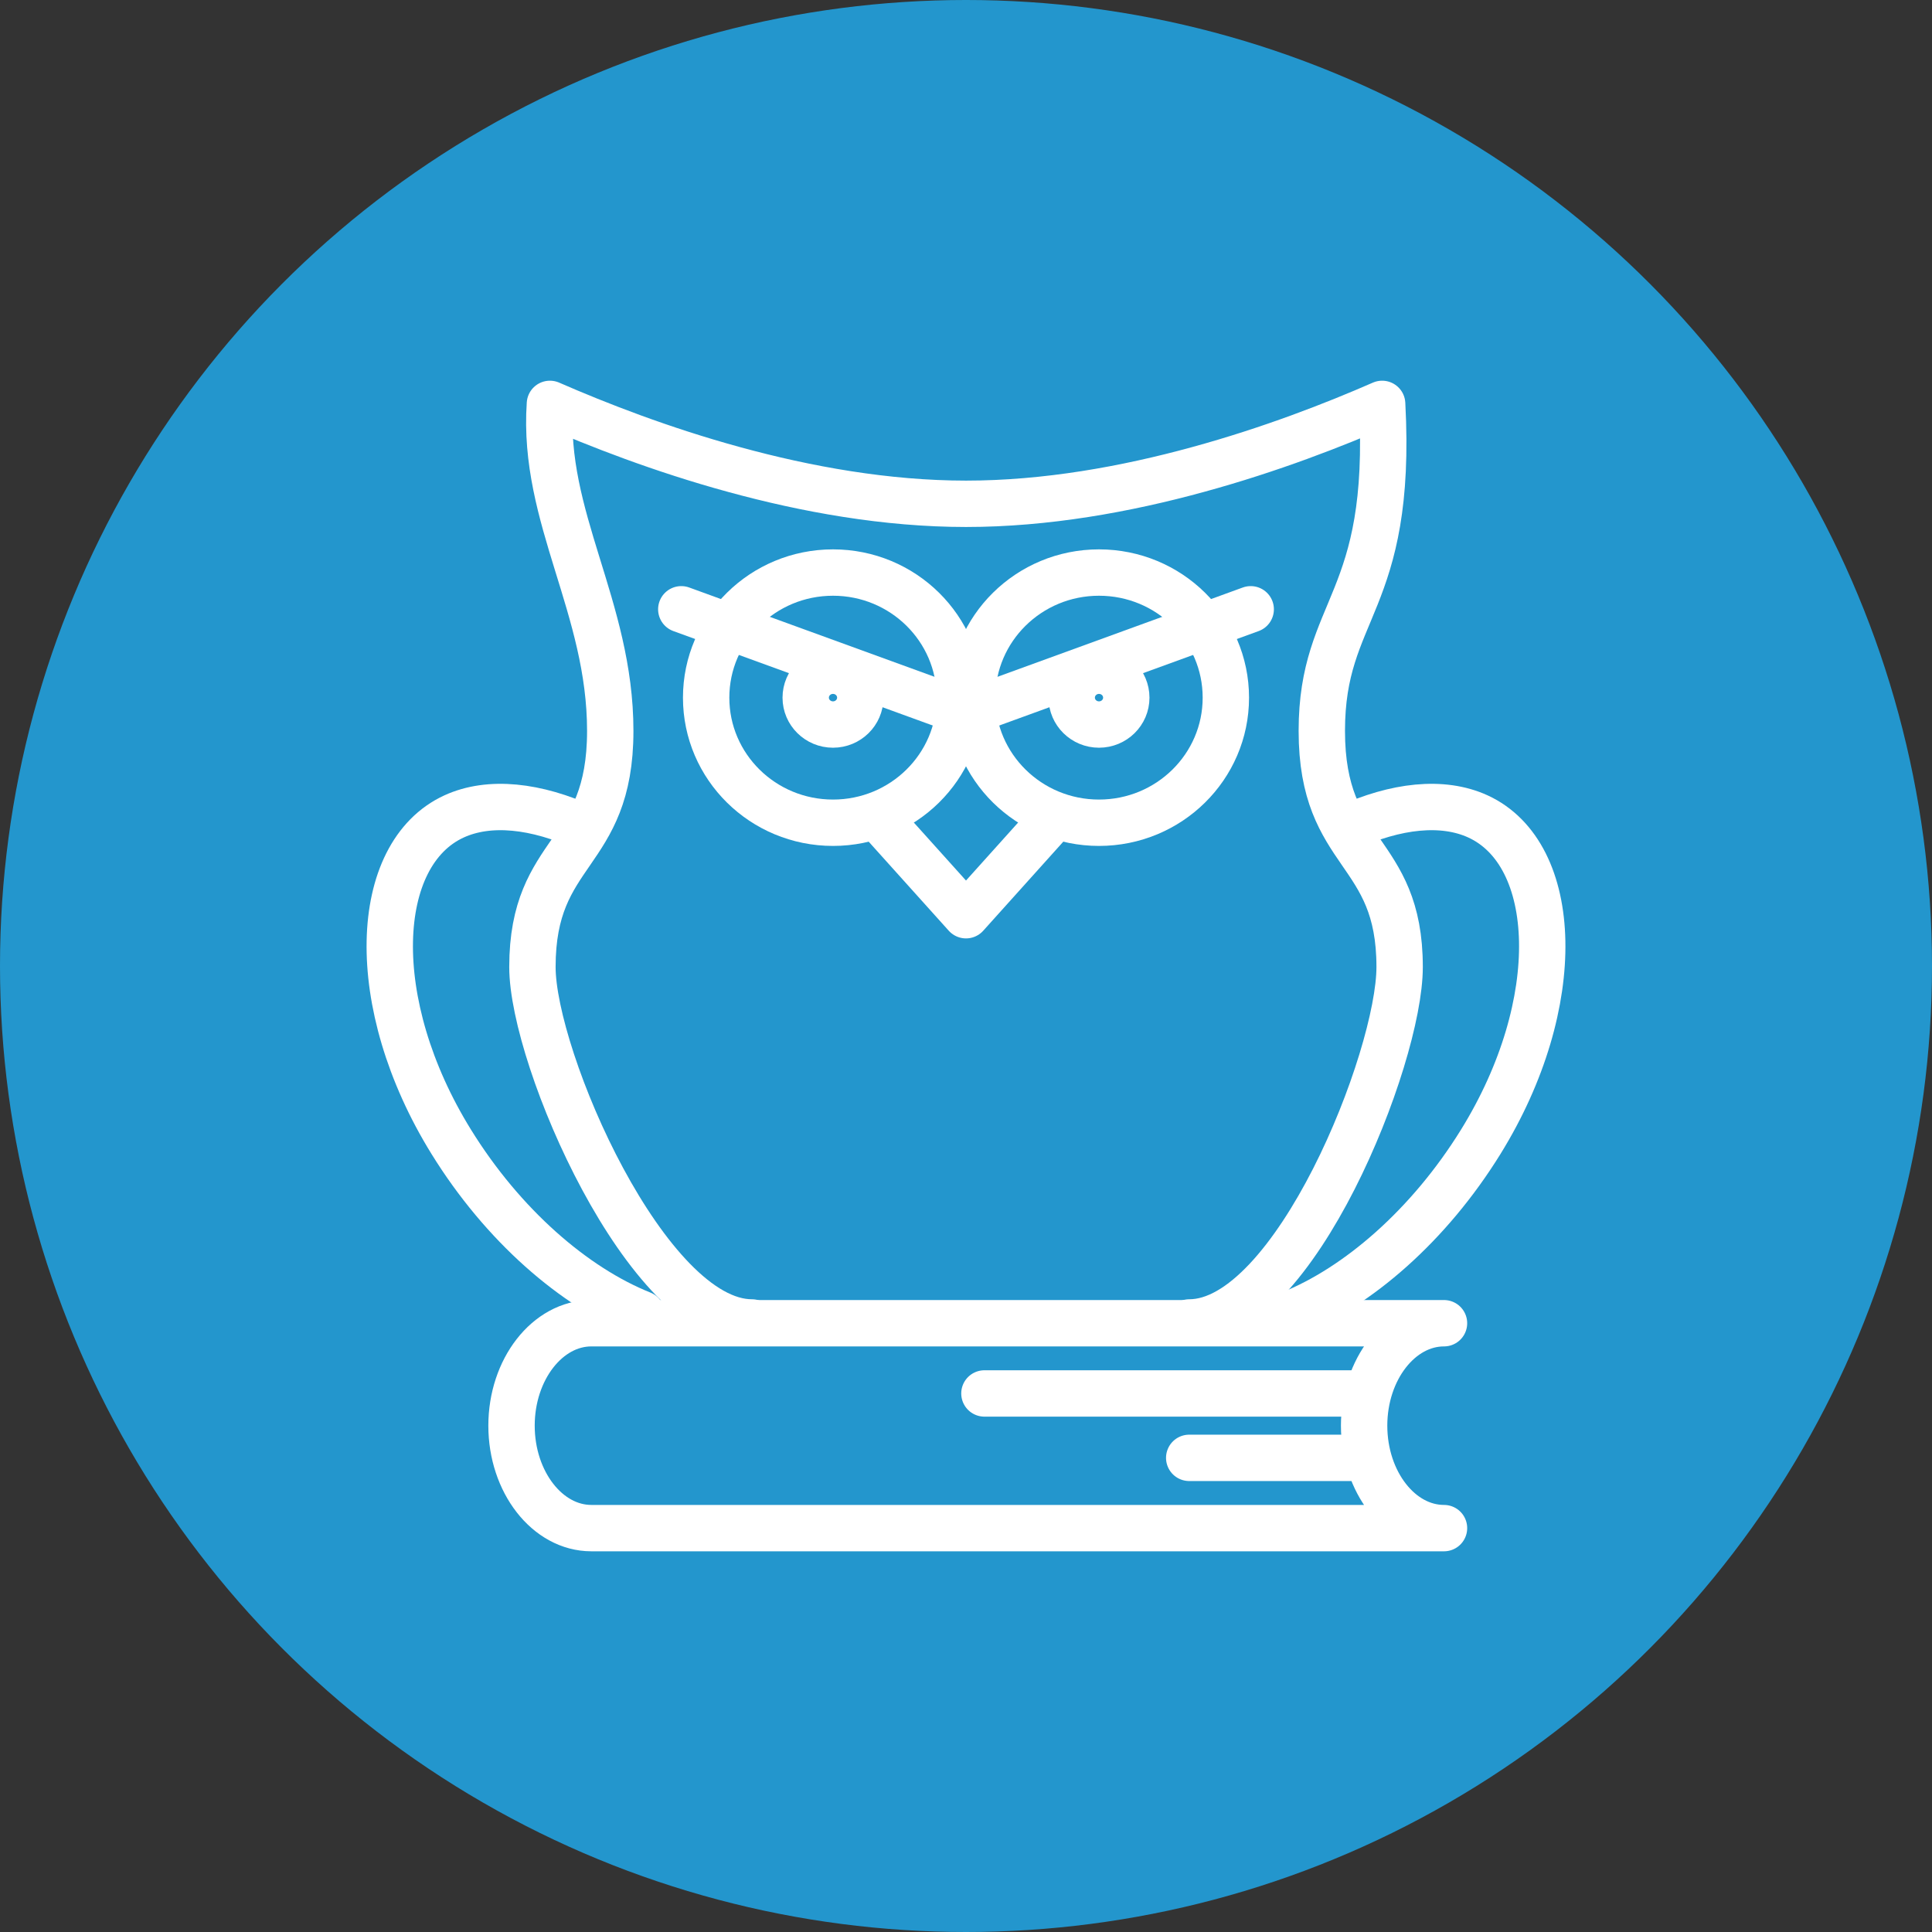
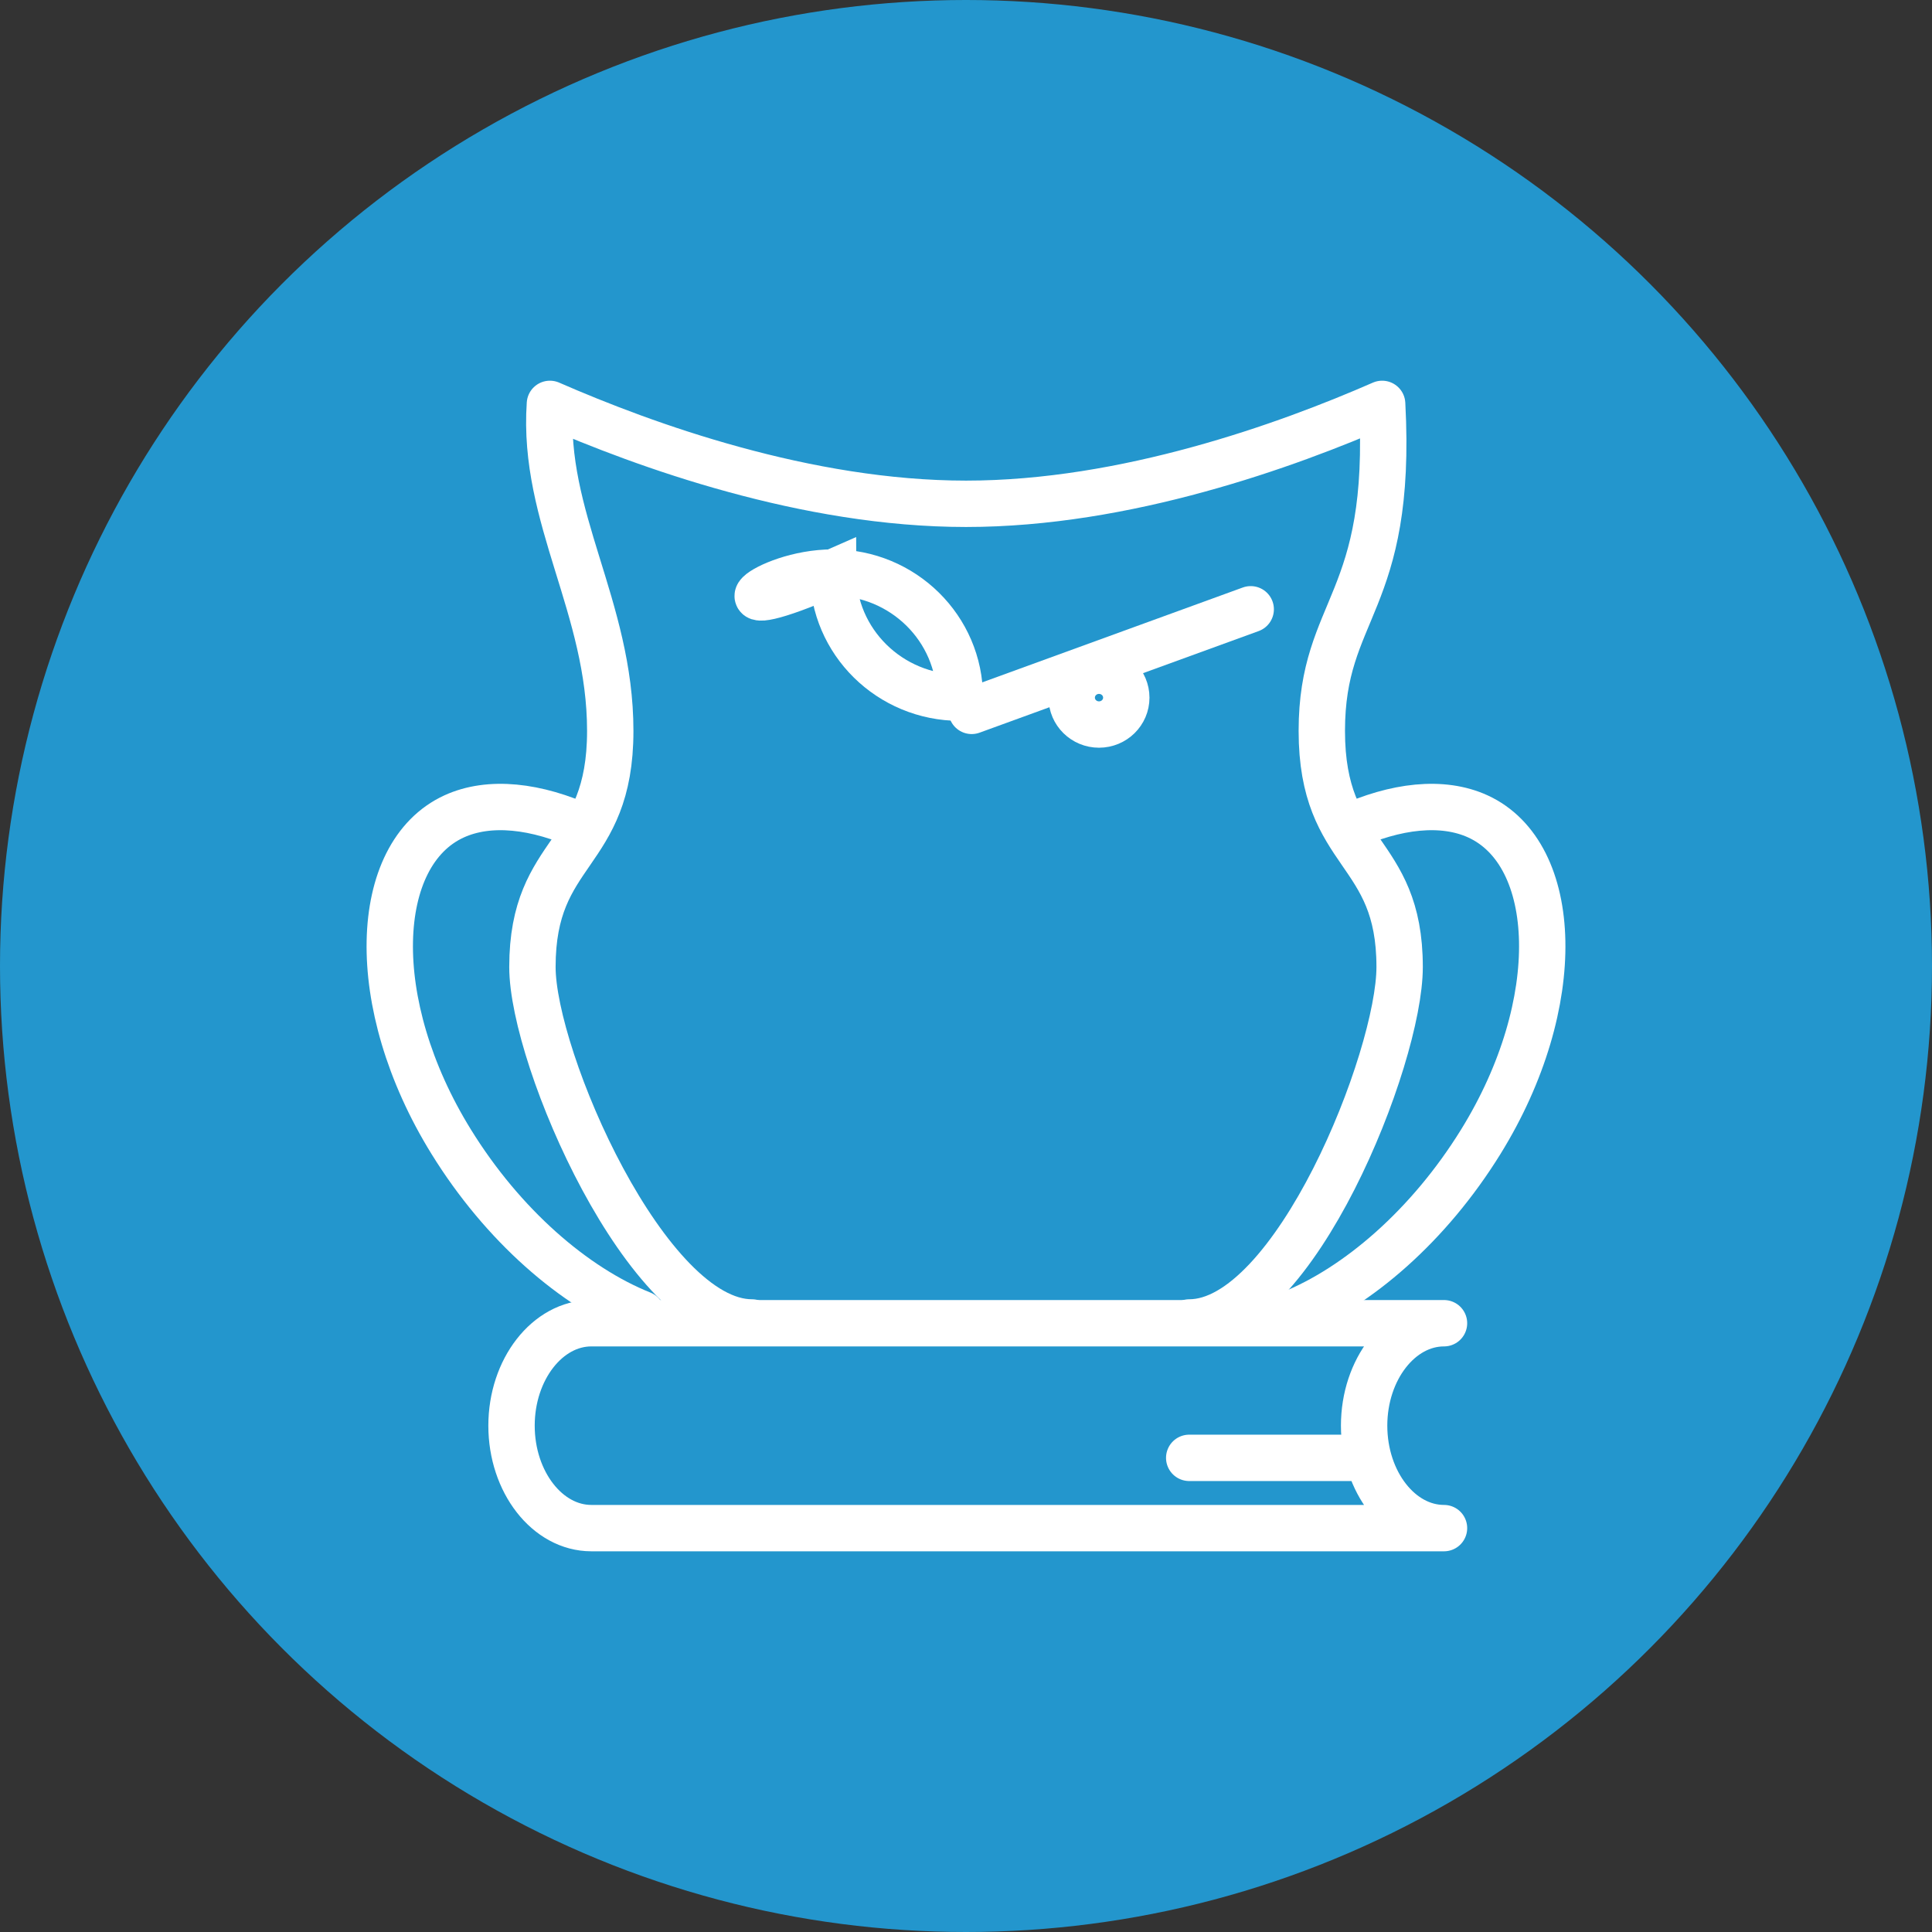
<svg xmlns="http://www.w3.org/2000/svg" version="1.1" width="60" height="60" viewBox="0 0 60 60" enable-background="new 0 0 60 60" xml:space="preserve">
  <rect x="0" y="0" width="60" height="60" fill="#333333" stroke="none" />
  <defs>
</defs>
  <circle fill="#2396CD" cx="30" cy="30" r="30" />
-   <path fill-rule="evenodd" clip-rule="evenodd" fill="none" stroke="#FFFFFF" stroke-width="1.44" stroke-miterlimit="22.926" d="  M25.87,20.83c0.467,0,0.847,0.374,0.847,0.837c0,0.46-0.38,0.834-0.847,0.834c-0.469,0-0.848-0.374-0.848-0.834  C25.022,21.204,25.401,20.83,25.87,20.83L25.87,20.83z" />
-   <path fill="none" stroke="#FFFFFF" stroke-width="1.44" stroke-miterlimit="22.926" d="M25.87,17.781  c2.175,0,3.939,1.739,3.939,3.886c0,2.145-1.764,3.884-3.939,3.884c-2.177,0-3.94-1.739-3.94-3.884  C21.93,19.521,23.693,17.781,25.87,17.781L25.87,17.781z" />
-   <path fill="none" stroke="#FFFFFF" stroke-width="1.44" stroke-miterlimit="22.926" d="M34.13,17.781  c2.177,0,3.94,1.739,3.94,3.886c0,2.145-1.763,3.884-3.94,3.884c-2.175,0-3.939-1.739-3.939-3.884  C30.191,19.521,31.955,17.781,34.13,17.781L34.13,17.781z" />
+   <path fill="none" stroke="#FFFFFF" stroke-width="1.44" stroke-miterlimit="22.926" d="M25.87,17.781  c2.175,0,3.939,1.739,3.939,3.886c-2.177,0-3.94-1.739-3.94-3.884  C21.93,19.521,23.693,17.781,25.87,17.781L25.87,17.781z" />
  <path fill-rule="evenodd" clip-rule="evenodd" fill="none" stroke="#FFFFFF" stroke-width="1.44" stroke-miterlimit="22.926" d="  M34.13,20.83c0.469,0,0.848,0.374,0.848,0.837c0,0.46-0.379,0.834-0.848,0.834c-0.467,0-0.847-0.374-0.847-0.834  C33.283,21.204,33.663,20.83,34.13,20.83L34.13,20.83z" />
-   <polyline fill="none" stroke="#FFFFFF" stroke-width="1.44" stroke-linecap="round" stroke-linejoin="round" stroke-miterlimit="22.926" points="  32.748,25.366 30,28.423 27.251,25.366 " />
  <path fill="none" stroke="#FFFFFF" stroke-width="1.44" stroke-linecap="round" stroke-linejoin="round" stroke-miterlimit="22.926" d="  M23.351,41.07c-3.265,0-6.816-8.195-6.816-11.039c0-3.713,2.417-3.401,2.417-7.332c0-3.846-2.116-6.627-1.874-10.156  c1.486,0.649,3.478,1.426,5.718,2.038c2.24,0.614,4.728,1.065,7.205,1.065s4.964-0.45,7.205-1.065  c2.24-0.612,4.232-1.388,5.718-2.038c0.333,6.231-1.874,6.312-1.874,10.156c0,3.931,2.417,3.619,2.417,7.332  c0,2.834-3.27,11.039-6.533,11.039" />
  <path fill="none" stroke="#FFFFFF" stroke-width="1.44" stroke-linecap="round" stroke-linejoin="round" stroke-miterlimit="22.926" d="  M19.931,40.81c-2.1-0.84-4.316-2.76-5.917-5.35c-2.662-4.303-2.455-8.939,0.087-10.105c1.1-0.504,2.553-0.339,4.068,0.355" />
  <path fill="none" stroke="#FFFFFF" stroke-width="1.44" stroke-linecap="round" stroke-linejoin="round" stroke-miterlimit="22.926" d="  M40.069,40.81c2.1-0.84,4.315-2.76,5.917-5.35c2.662-4.303,2.455-8.939-0.087-10.105c-1.1-0.504-2.553-0.339-4.068,0.355" />
-   <line fill="none" stroke="#FFFFFF" stroke-width="1.44" stroke-linecap="round" stroke-linejoin="round" stroke-miterlimit="22.926" x1="21.158" y1="18.922" x2="29.824" y2="22.077" />
  <line fill="none" stroke="#FFFFFF" stroke-width="1.44" stroke-linecap="round" stroke-linejoin="round" stroke-miterlimit="22.926" x1="30.176" y1="22.077" x2="38.842" y2="18.922" />
  <path fill="none" stroke="#FFFFFF" stroke-width="1.44" stroke-linecap="round" stroke-linejoin="round" stroke-miterlimit="22.926" d="  M18.365,47.457h26.48c-1.364,0-2.481-1.432-2.481-3.182l0,0c0-1.749,1.117-3.181,2.481-3.181h-26.48  c-1.362,0-2.479,1.432-2.479,3.181l0,0C15.886,46.025,17.001,47.457,18.365,47.457L18.365,47.457z" />
-   <line fill="none" stroke="#FFFFFF" stroke-width="1.44" stroke-linecap="round" stroke-linejoin="round" stroke-miterlimit="22.926" x1="30.572" y1="43.275" x2="42.314" y2="43.275" />
  <line fill="none" stroke="#FFFFFF" stroke-width="1.44" stroke-linecap="round" stroke-linejoin="round" stroke-miterlimit="22.926" x1="36.932" y1="45.275" x2="42.416" y2="45.275" />
</svg>